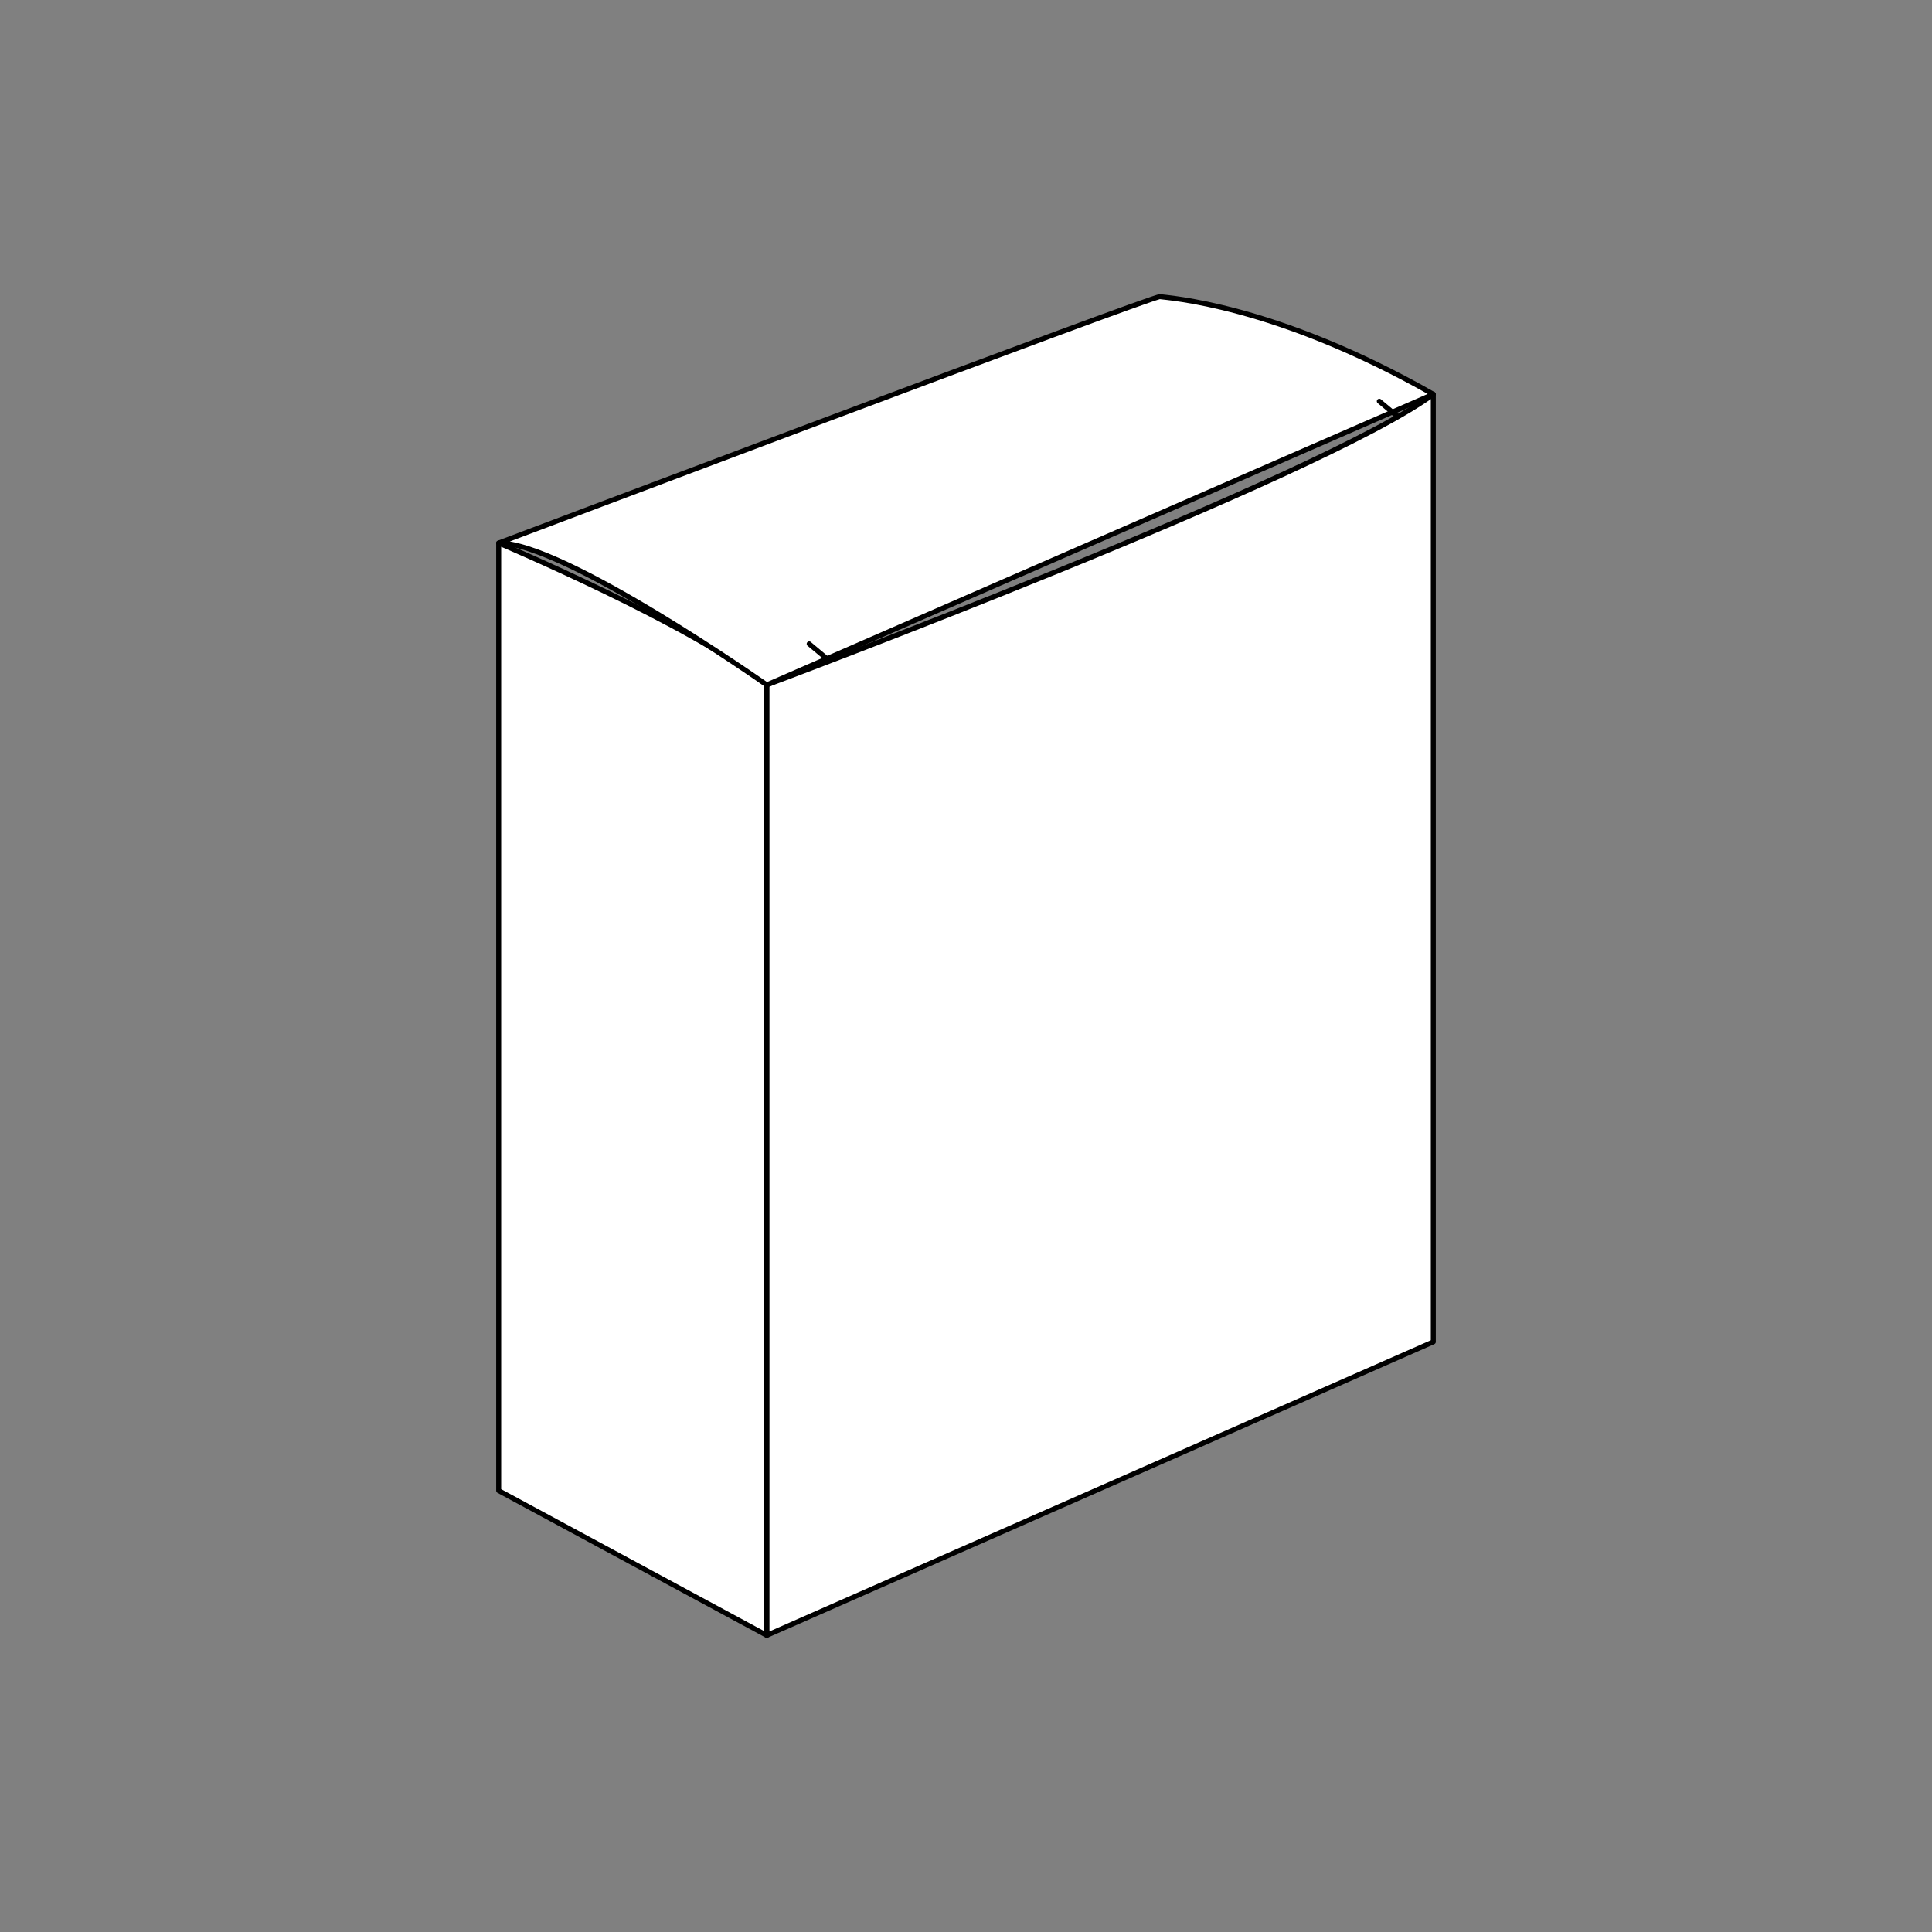
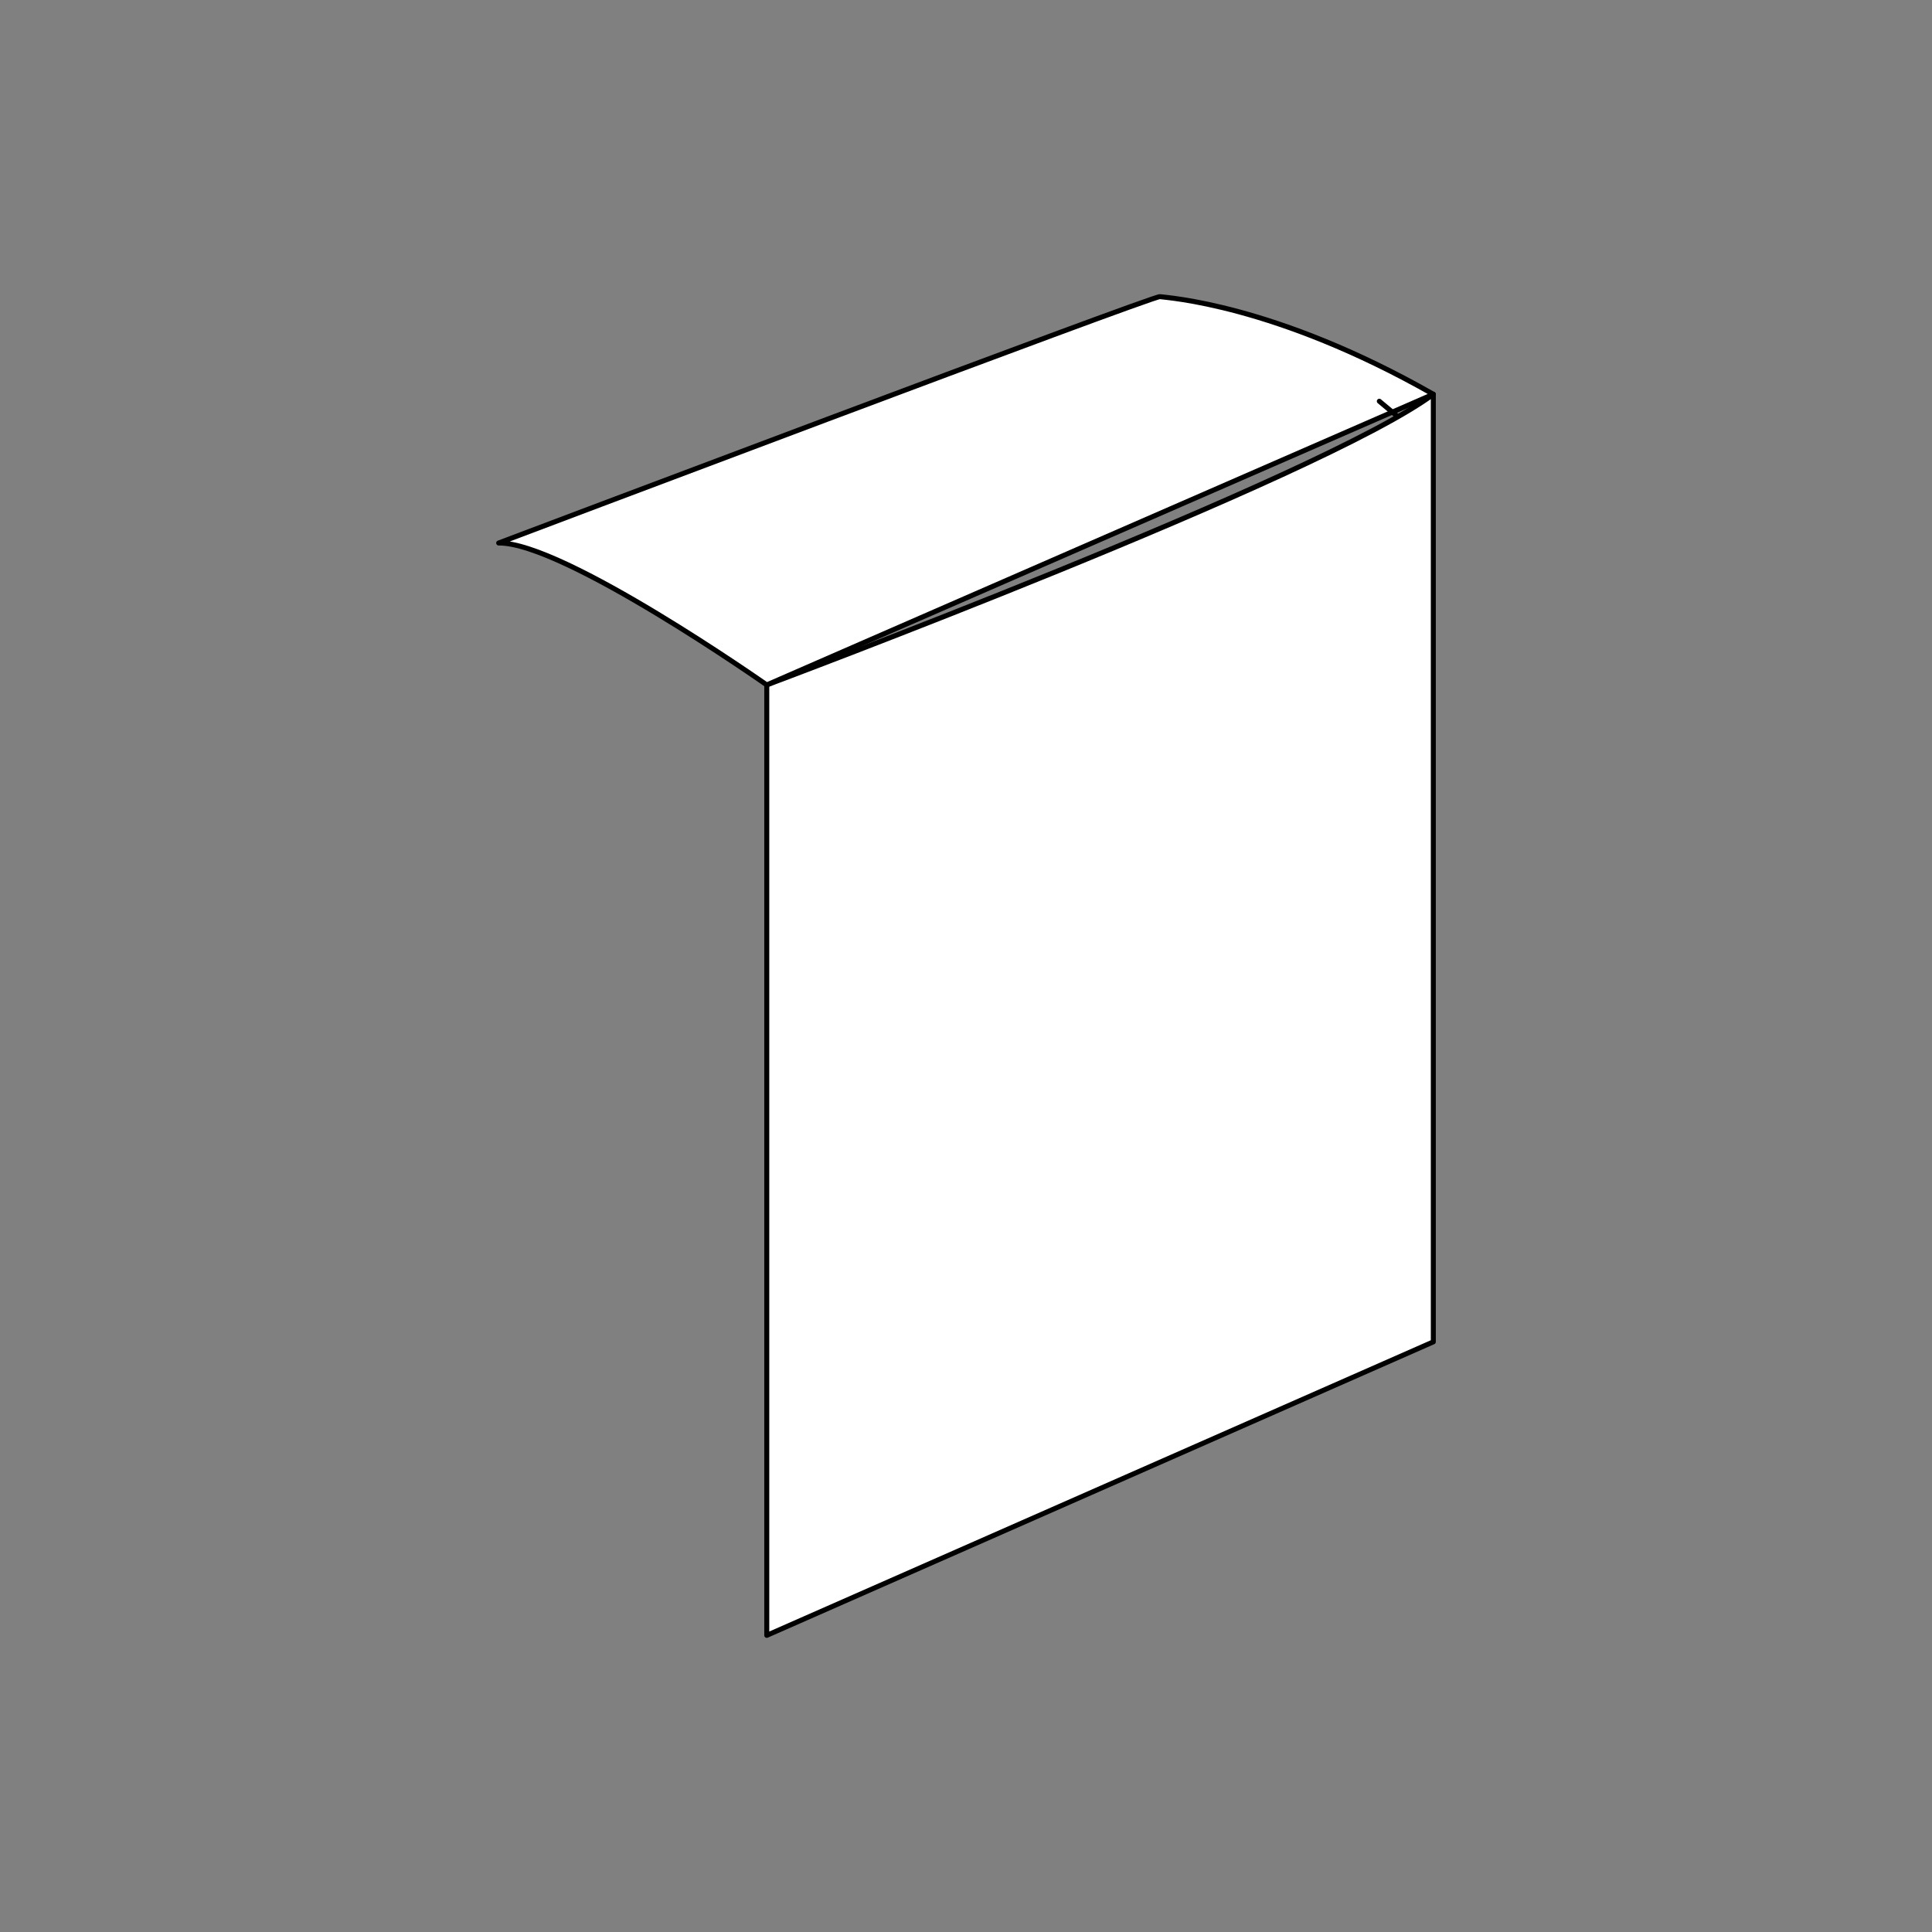
<svg xmlns="http://www.w3.org/2000/svg" version="1.1" id="Layer_1" x="0px" y="0px" viewBox="0 0 1920 1920" style="enable-background:new 0 0 1920 1920;" xml:space="preserve">
  <rect x="0" y="0" width="1920" height="1920" fill="#808080" stroke="none" />
  <style type="text/css">
	.st0{fill:#FFFFFF;stroke:#000000;stroke-width:2.07;stroke-linecap:round;stroke-linejoin:round;stroke-miterlimit:10;}
	.st1{fill:none;stroke:#000000;stroke-width:2.07;stroke-linecap:round;stroke-linejoin:round;stroke-miterlimit:10;}
	.st2{fill:none;stroke:#000000;stroke-width:0.75;stroke-miterlimit:10;stroke-dasharray:4.858,4.858;}
	.st3{fill:#FFFFFF;stroke:#000000;stroke-width:2;stroke-linecap:round;stroke-linejoin:round;stroke-miterlimit:10;}
	.st4{fill:none;stroke:#000000;stroke-width:2;stroke-linecap:round;stroke-linejoin:round;stroke-miterlimit:10;}
	.st5{enable-background:new    ;}
	.st6{fill:#969696;}
	.st7{fill:#B4B4B4;}
	.st8{fill:#DEDEDE;}
	.st9{fill:#FFFFFF;stroke:#000000;stroke-width:3.466;stroke-linecap:round;stroke-linejoin:round;stroke-miterlimit:10;}
	.st10{fill:none;stroke:#000000;stroke-width:3.466;stroke-linecap:round;stroke-linejoin:round;stroke-miterlimit:10;}
	.st11{fill:#FFFFFF;stroke:#000000;stroke-width:3.375;stroke-linecap:round;stroke-linejoin:round;stroke-miterlimit:10;}
	.st12{fill:none;stroke:#000000;stroke-width:3.375;stroke-linecap:round;stroke-linejoin:round;stroke-miterlimit:10;}
	.st13{fill:#FFFFFF;stroke:#000000;stroke-width:4.965;stroke-linecap:round;stroke-linejoin:round;stroke-miterlimit:10;}
	.st14{fill:none;stroke:#000000;stroke-width:4.965;stroke-linecap:round;stroke-linejoin:round;stroke-miterlimit:10;}
	.st15{fill:#FFFFFF;stroke:#000000;stroke-width:4.837;stroke-linecap:round;stroke-linejoin:round;stroke-miterlimit:10;}
	.st16{fill:none;stroke:#000000;stroke-width:4.837;stroke-linecap:round;stroke-linejoin:round;stroke-miterlimit:10;}
</style>
  <g>
    <path class="st13" d="M762.01,1625.2V680.66c0,0,551.26-206.14,662.41-288.87v941.74L762.01,1625.2z" />
-     <path class="st13" d="M495.58,539.63c0,0,194.33,82.13,266.43,141.03v944.54l-266.43-143.83V539.63z" />
    <path class="st13" d="M495.58,539.63c0,0,650.68-245.93,657.14-244.83c6.46,1.1,113.96,7.18,271.7,96.99L762.01,680.66   C762.01,680.66,560.14,538.87,495.58,539.63z" />
-     <line class="st14" x1="804.15" y1="639.89" x2="821.76" y2="654.6" />
    <line class="st14" x1="1370.75" y1="398.75" x2="1388.36" y2="413.46" />
  </g>
</svg>